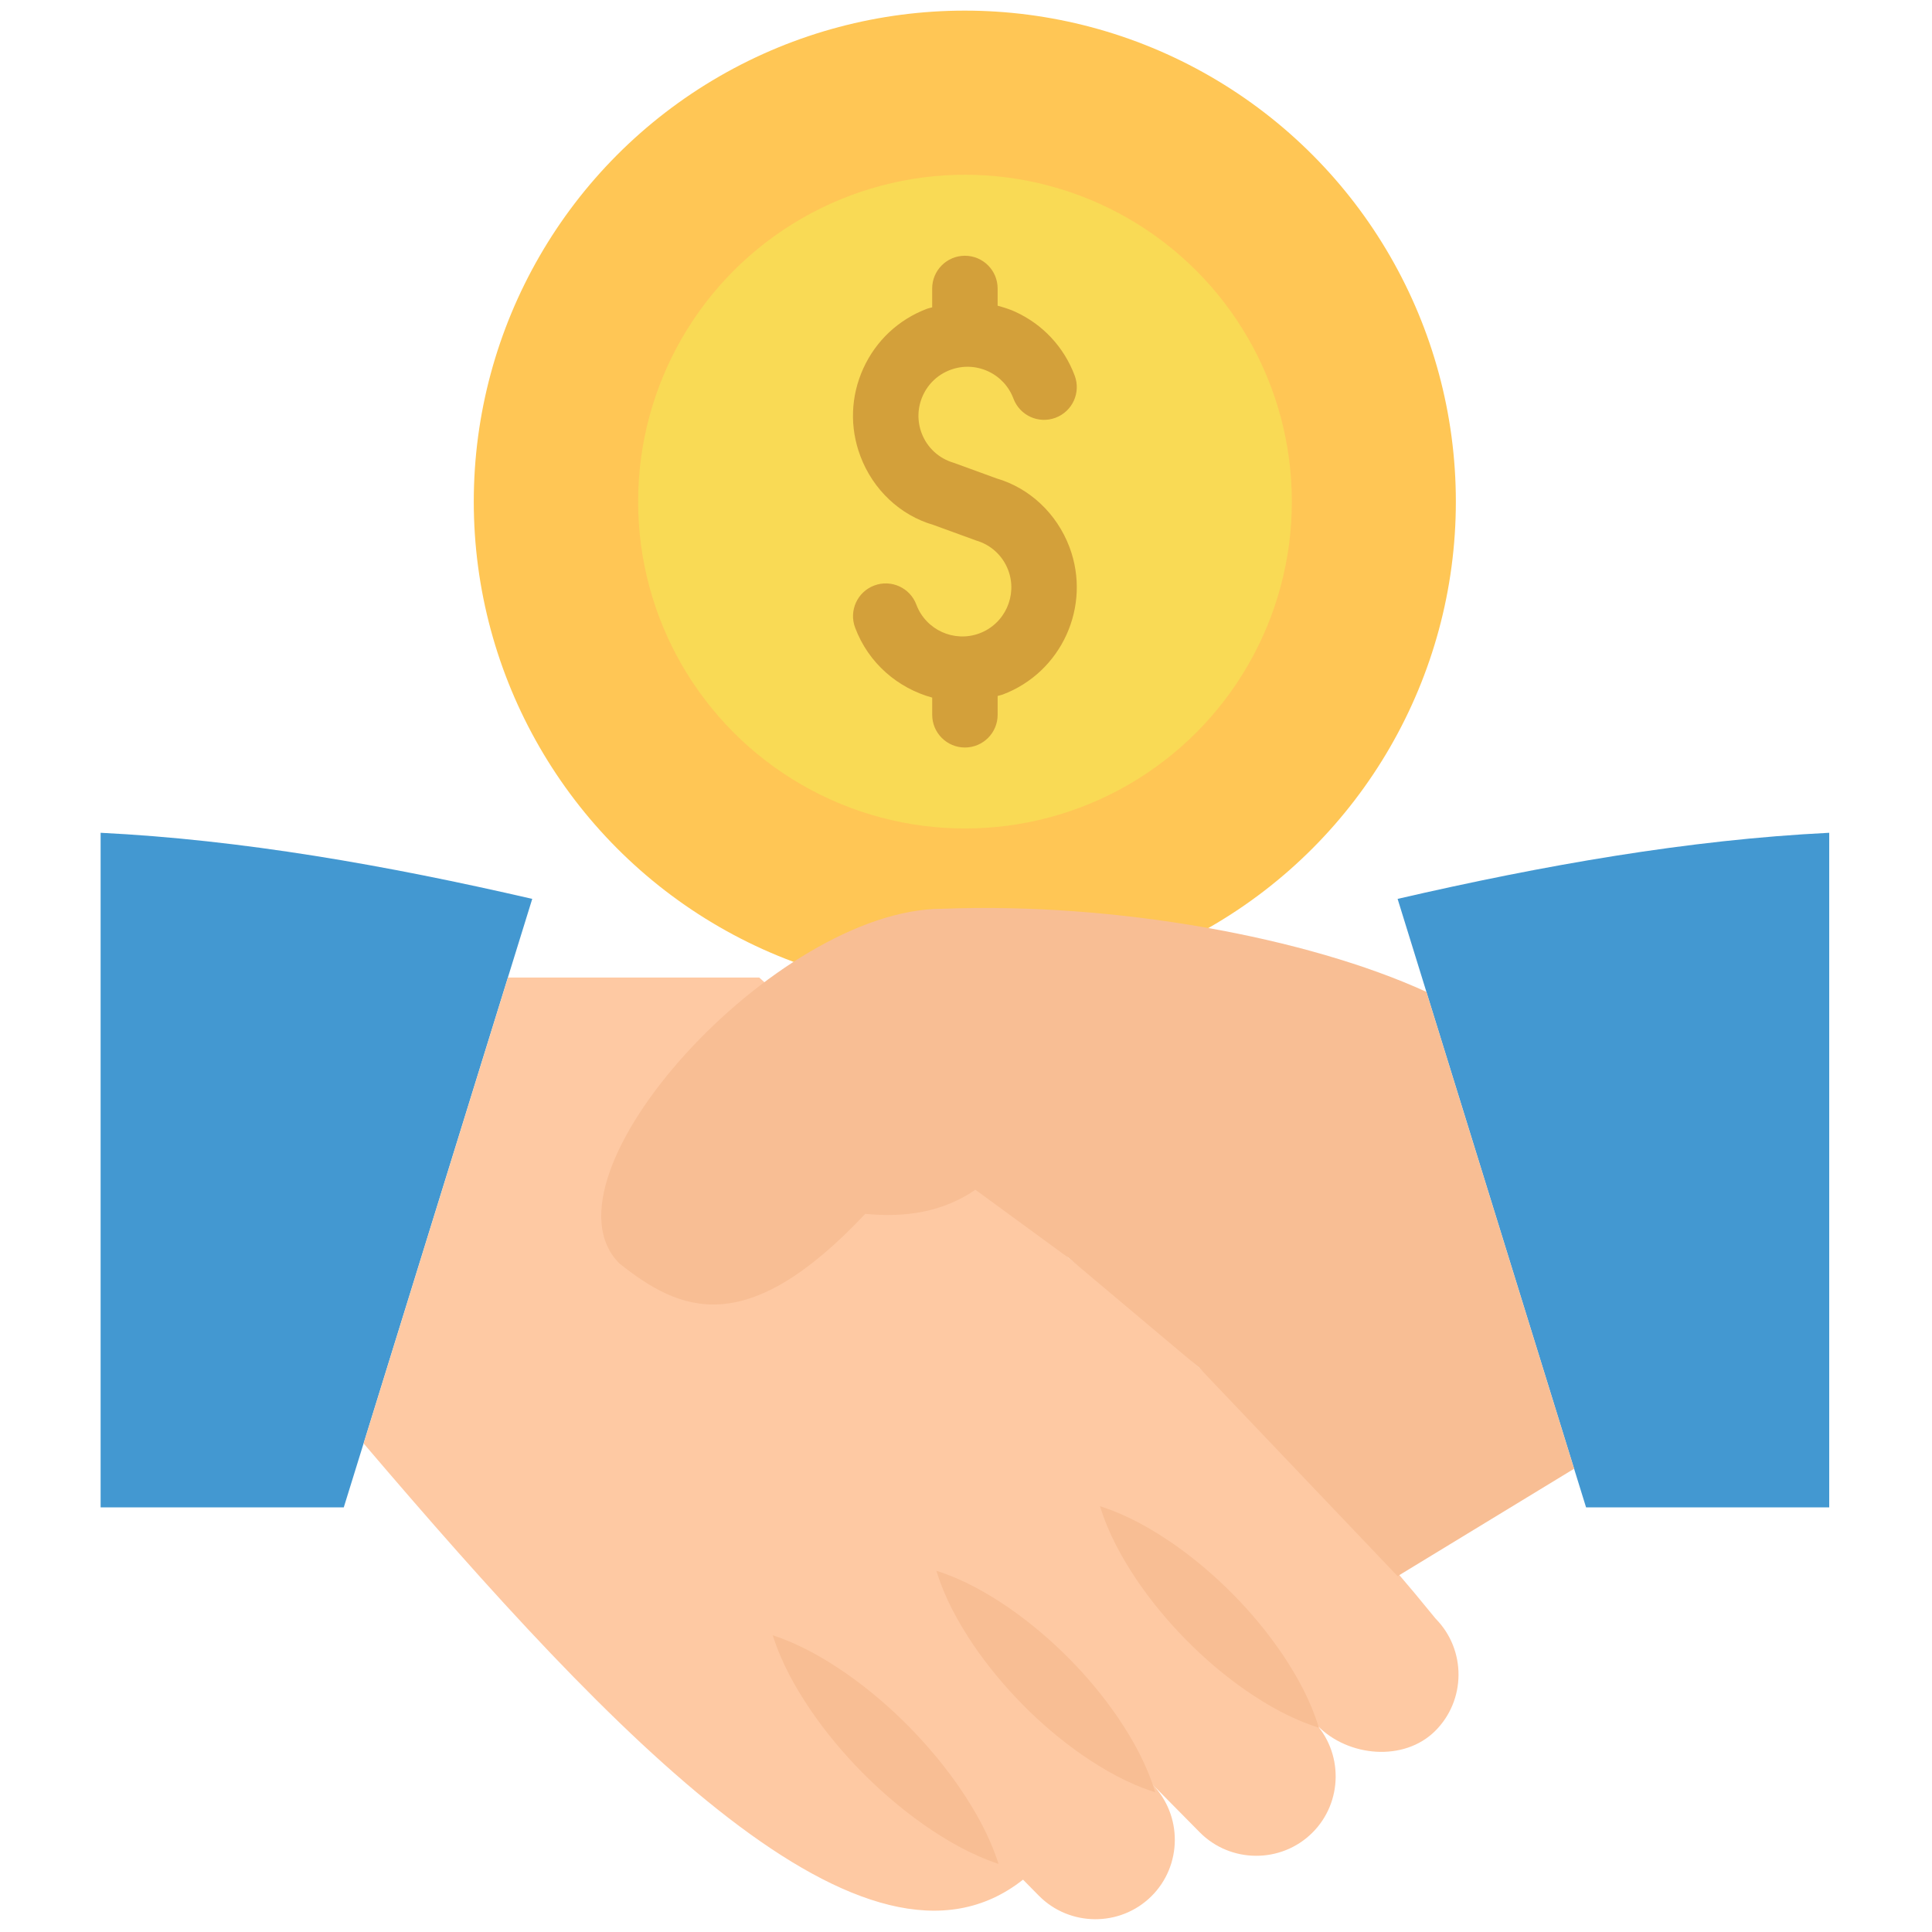
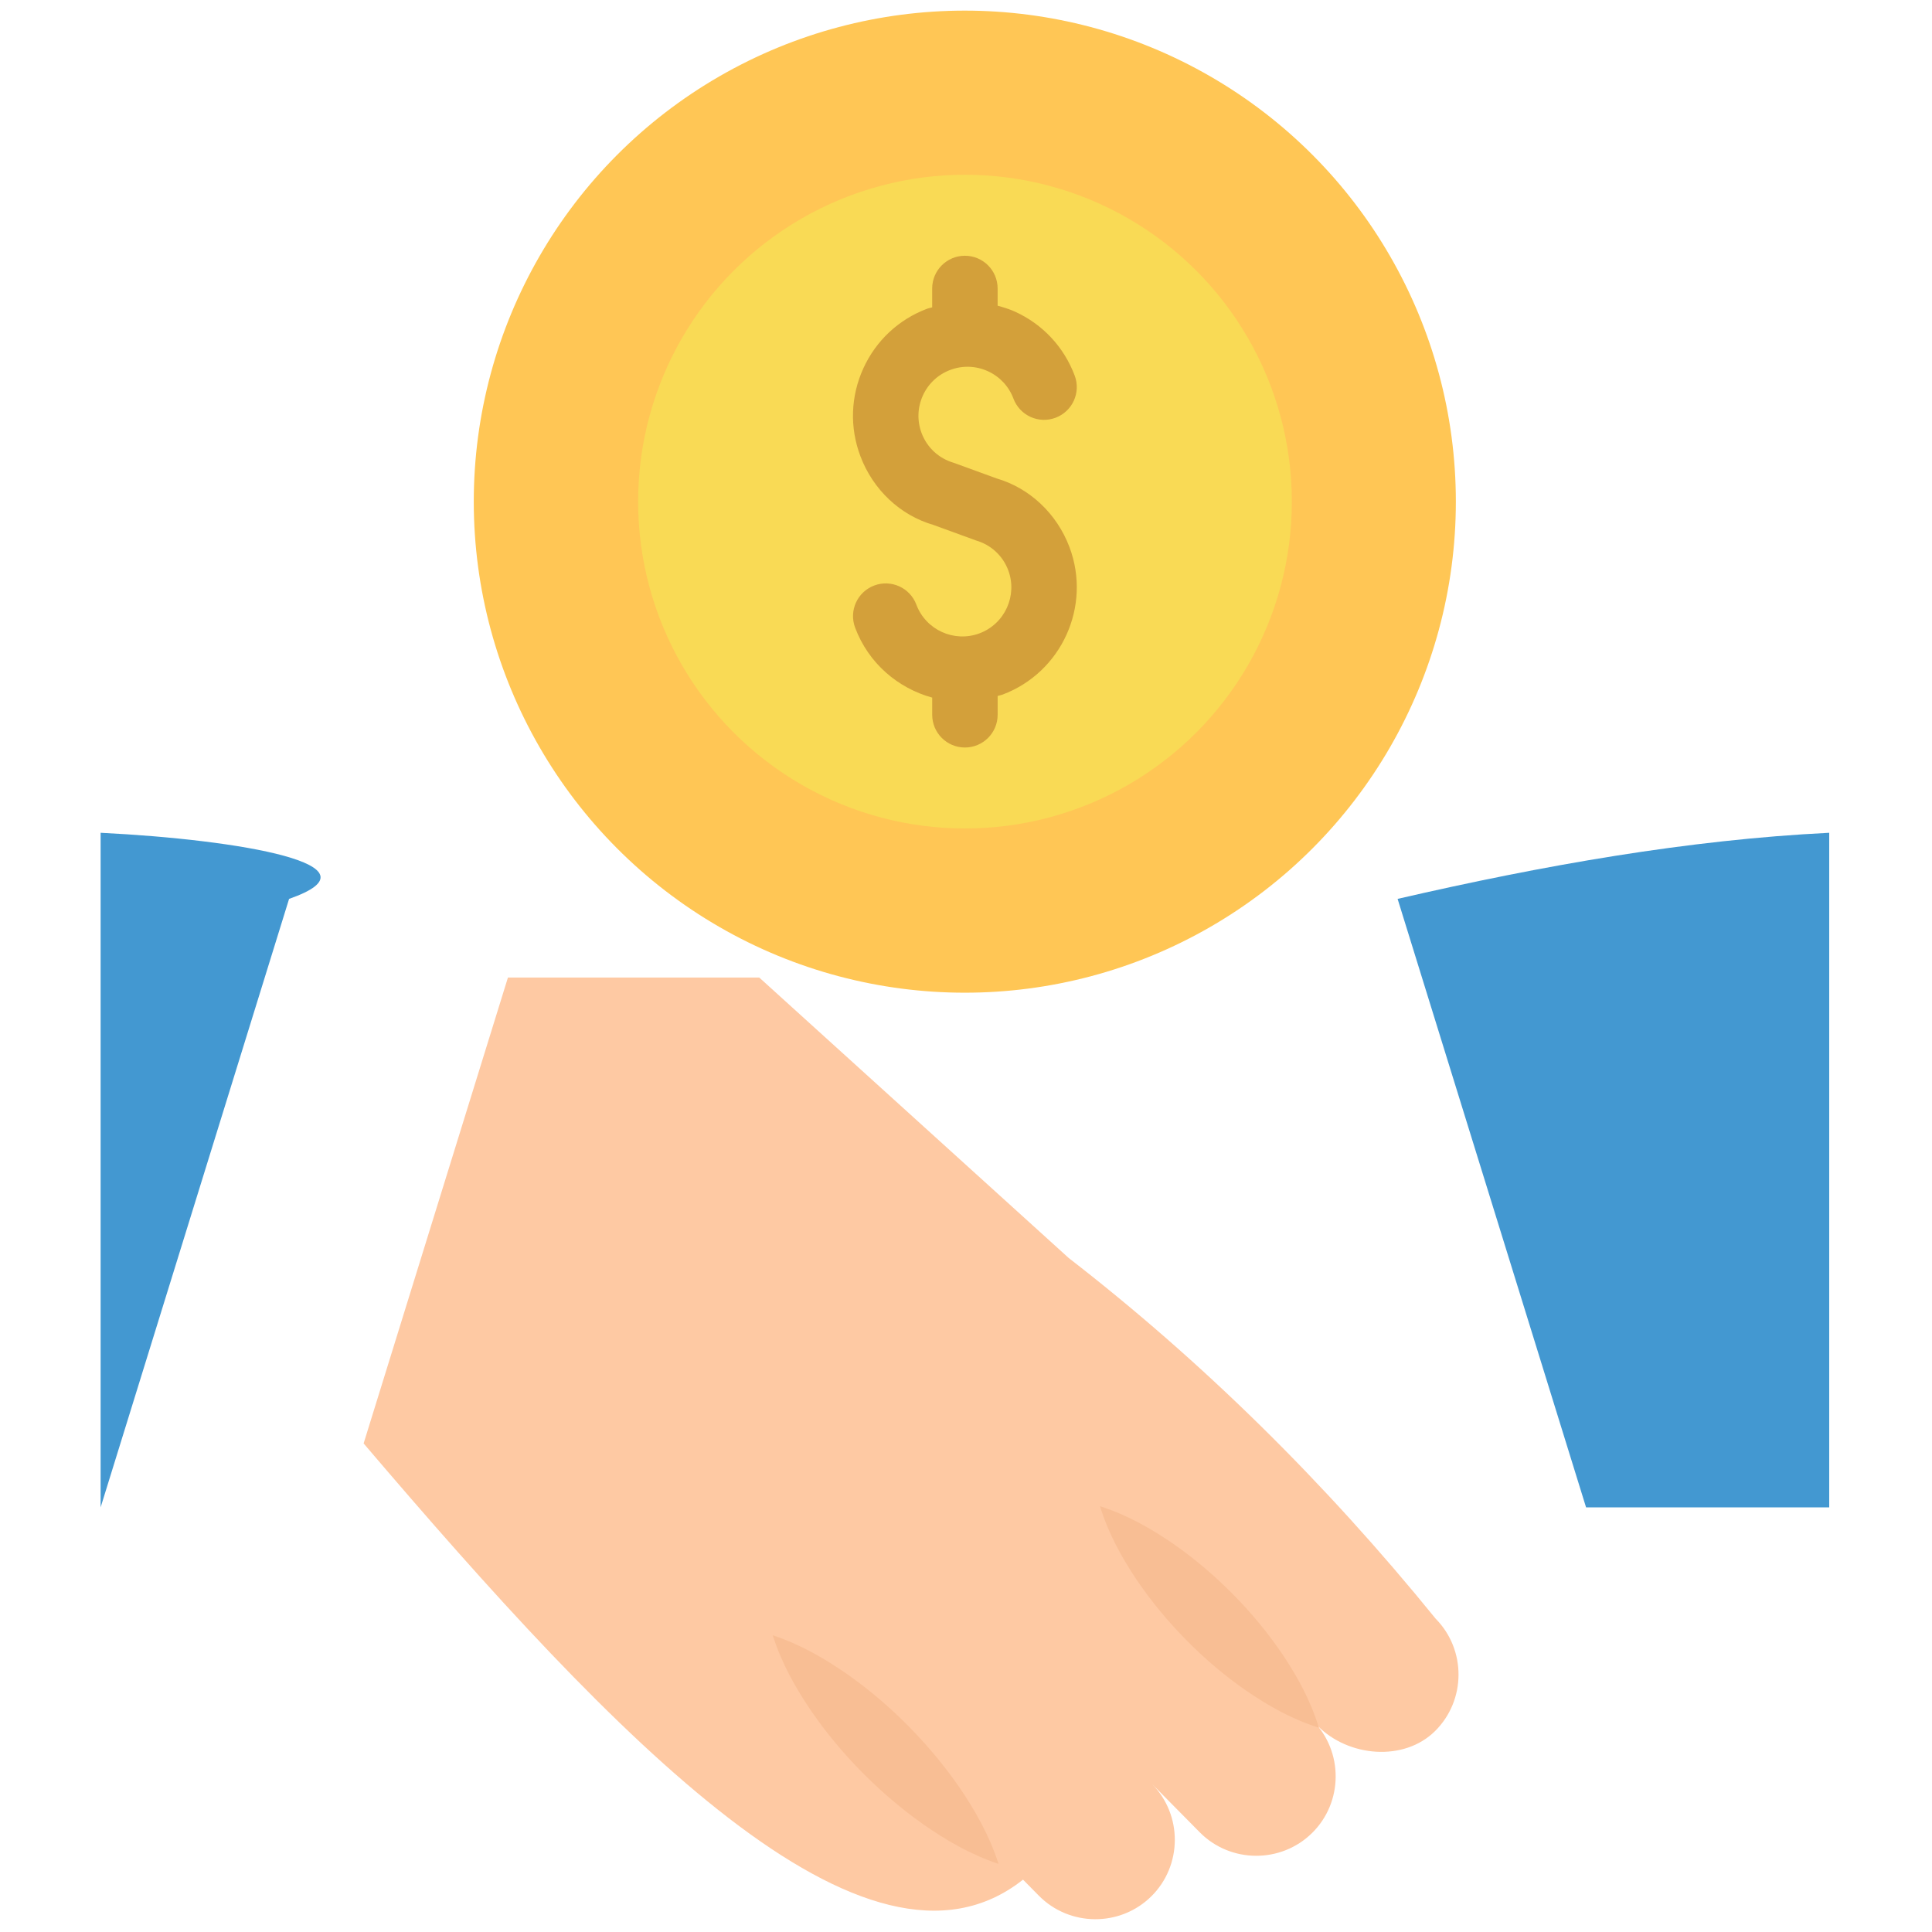
<svg xmlns="http://www.w3.org/2000/svg" version="1.1" width="256" height="256" viewBox="0 0 256 256" xml:space="preserve">
  <g style="stroke: none; stroke-width: 0; stroke-dasharray: none; stroke-linecap: butt; stroke-linejoin: miter; stroke-miterlimit: 10; fill: none; fill-rule: nonzero; opacity: 1;" transform="translate(1.407 1.407) scale(2.81 2.81)">
    <circle cx="44.995" cy="23.155" r="23.155" style="stroke: none; stroke-width: 1; stroke-dasharray: none; stroke-linecap: butt; stroke-linejoin: miter; stroke-miterlimit: 10; fill: rgb(255,198,85); fill-rule: nonzero; opacity: 1;" transform="  matrix(1 0 0 1 0 0) " />
    <circle cx="45.003" cy="23.153" r="15.413" style="stroke: none; stroke-width: 1; stroke-dasharray: none; stroke-linecap: butt; stroke-linejoin: miter; stroke-miterlimit: 10; fill: rgb(249,218,85); fill-rule: nonzero; opacity: 1;" transform="  matrix(1 0 0 1 0 0) " />
    <path d="M 46.493 22.059 l -2.022 -0.737 c -0.706 -0.207 -1.257 -0.718 -1.514 -1.402 c -0.217 -0.578 -0.195 -1.206 0.06 -1.769 s 0.715 -0.992 1.294 -1.209 c 0.578 -0.216 1.205 -0.195 1.769 0.06 c 0.562 0.256 0.991 0.715 1.208 1.293 c 0.299 0.798 1.188 1.204 1.986 0.903 c 0.797 -0.299 1.202 -1.188 0.903 -1.986 c -0.506 -1.35 -1.508 -2.423 -2.82 -3.019 c -0.265 -0.12 -0.539 -0.203 -0.815 -0.278 v -0.813 c 0 -0.852 -0.691 -1.543 -1.543 -1.543 s -1.543 0.691 -1.543 1.543 v 0.89 c -0.076 0.025 -0.154 0.033 -0.229 0.061 c -1.35 0.506 -2.422 1.508 -3.019 2.82 c -0.597 1.313 -0.647 2.779 -0.14 4.129 c 0.6 1.6 1.888 2.796 3.437 3.247 l 2.022 0.737 c 0.706 0.207 1.257 0.718 1.515 1.401 c 0.447 1.194 -0.16 2.53 -1.354 2.977 c -1.195 0.447 -2.531 -0.16 -2.978 -1.353 c -0.299 -0.798 -1.19 -1.202 -1.986 -0.902 c -0.797 0.299 -1.202 1.188 -0.902 1.986 c 0.631 1.683 2.021 2.856 3.635 3.3 v 0.81 c 0 0.852 0.691 1.543 1.543 1.543 s 1.543 -0.691 1.543 -1.543 v -0.888 c 0.076 -0.025 0.153 -0.035 0.229 -0.063 c 2.787 -1.045 4.204 -4.163 3.16 -6.95 C 49.331 23.706 48.042 22.511 46.493 22.059 z" style="stroke: none; stroke-width: 1; stroke-dasharray: none; stroke-linecap: butt; stroke-linejoin: miter; stroke-miterlimit: 10; fill: rgb(211,160,58); fill-rule: nonzero; opacity: 1;" transform=" matrix(1 0 0 1 0 0) " stroke-linecap="round" />
-     <path d="M 4.244 38.769 v 31.81 H 15.71 l 8.887 -28.693 C 17.696 40.294 10.882 39.098 4.244 38.769 z" style="stroke: none; stroke-width: 1; stroke-dasharray: none; stroke-linecap: butt; stroke-linejoin: miter; stroke-miterlimit: 10; fill: rgb(67,152,209); fill-rule: nonzero; opacity: 1;" transform=" matrix(1 0 0 1 0 0) " stroke-linecap="round" />
+     <path d="M 4.244 38.769 v 31.81 l 8.887 -28.693 C 17.696 40.294 10.882 39.098 4.244 38.769 z" style="stroke: none; stroke-width: 1; stroke-dasharray: none; stroke-linecap: butt; stroke-linejoin: miter; stroke-miterlimit: 10; fill: rgb(67,152,209); fill-rule: nonzero; opacity: 1;" transform=" matrix(1 0 0 1 0 0) " stroke-linecap="round" />
    <path d="M 85.756 38.769 v 31.81 H 74.29 l -8.887 -28.693 C 72.304 40.294 79.118 39.098 85.756 38.769 z" style="stroke: none; stroke-width: 1; stroke-dasharray: none; stroke-linecap: butt; stroke-linejoin: miter; stroke-miterlimit: 10; fill: rgb(67,152,209); fill-rule: nonzero; opacity: 1;" transform=" matrix(1 0 0 1 0 0) " stroke-linecap="round" />
    <path d="M 49.893 58.819 c 6.306 4.884 12.069 10.562 17.305 17.01 c 1.449 1.467 1.435 3.853 -0.032 5.302 l 0 0 c -1.467 1.449 -4.081 1.221 -5.531 -0.247 l -0.23 -0.255 c 1.449 1.467 1.435 3.853 -0.032 5.302 l 0 0 c -1.467 1.449 -3.853 1.435 -5.302 -0.032 L 53.82 83.62 c 1.449 1.467 1.435 3.853 -0.032 5.302 l 0 0 c -1.467 1.449 -3.853 1.435 -5.302 -0.032 l -0.746 -0.756 c -7.363 5.819 -19.253 -6.676 -31.094 -20.57 l 6.805 -21.969 h 11.851 L 49.893 58.819 z" style="stroke: none; stroke-width: 1; stroke-dasharray: none; stroke-linecap: butt; stroke-linejoin: miter; stroke-miterlimit: 10; fill: rgb(254,201,163); fill-rule: nonzero; opacity: 1;" transform=" matrix(1 0 0 1 0 0) " stroke-linecap="round" />
-     <path d="M 65.403 73.823 l 8.323 -5.066 l -6.965 -22.486 c -5.612 -2.567 -14.651 -4.234 -22.827 -3.919 c -7.843 0 -19.337 12.645 -15.219 16.733 c 2.83 2.243 5.945 3.653 11.585 -2.347 c 1.909 0.188 3.671 -0.09 5.194 -1.136 l 4.398 3.216 l 6.139 5.162 L 65.403 73.823 z" style="stroke: none; stroke-width: 1; stroke-dasharray: none; stroke-linecap: butt; stroke-linejoin: miter; stroke-miterlimit: 10; fill: rgb(248,190,148); fill-rule: nonzero; opacity: 1;" transform=" matrix(1 0 0 1 0 0) " stroke-linecap="round" />
    <path d="M 46.586 87.392 c -1.342 -0.45 -2.465 -1.115 -3.522 -1.846 c -1.048 -0.739 -2.011 -1.564 -2.9 -2.461 c -0.889 -0.897 -1.701 -1.869 -2.428 -2.927 c -0.718 -1.066 -1.369 -2.198 -1.799 -3.548 c 1.345 0.447 2.469 1.112 3.525 1.843 c 1.048 0.74 2.011 1.564 2.897 2.464 c 0.886 0.9 1.699 1.872 2.425 2.929 C 45.501 84.914 46.152 86.045 46.586 87.392 z" style="stroke: none; stroke-width: 1; stroke-dasharray: none; stroke-linecap: butt; stroke-linejoin: miter; stroke-miterlimit: 10; fill: rgb(248,190,148); fill-rule: nonzero; opacity: 1;" transform=" matrix(1 0 0 1 0 0) " stroke-linecap="round" />
-     <path d="M 43.654 73.568 c 1.314 0.422 2.41 1.06 3.44 1.762 c 1.021 0.712 1.956 1.508 2.817 2.377 c 0.862 0.869 1.646 1.814 2.346 2.843 c 0.691 1.038 1.314 2.142 1.717 3.464 c -1.317 -0.419 -2.414 -1.056 -3.443 -1.759 c -1.021 -0.712 -1.956 -1.508 -2.814 -2.38 c -0.859 -0.872 -1.644 -1.816 -2.343 -2.846 C 44.684 75.991 44.06 74.887 43.654 73.568 z" style="stroke: none; stroke-width: 1; stroke-dasharray: none; stroke-linecap: butt; stroke-linejoin: miter; stroke-miterlimit: 10; fill: rgb(248,190,148); fill-rule: nonzero; opacity: 1;" transform=" matrix(1 0 0 1 0 0) " stroke-linecap="round" />
    <path d="M 51.371 70.525 c 1.314 0.422 2.41 1.06 3.44 1.762 c 1.021 0.712 1.956 1.508 2.817 2.377 c 0.862 0.869 1.646 1.814 2.346 2.843 c 0.691 1.038 1.314 2.142 1.717 3.464 c -1.317 -0.419 -2.414 -1.056 -3.443 -1.759 c -1.021 -0.712 -1.956 -1.508 -2.814 -2.38 c -0.859 -0.872 -1.644 -1.816 -2.343 -2.846 C 52.401 72.948 51.777 71.844 51.371 70.525 z" style="stroke: none; stroke-width: 1; stroke-dasharray: none; stroke-linecap: butt; stroke-linejoin: miter; stroke-miterlimit: 10; fill: rgb(248,190,148); fill-rule: nonzero; opacity: 1;" transform=" matrix(1 0 0 1 0 0) " stroke-linecap="round" />
  </g>
</svg>